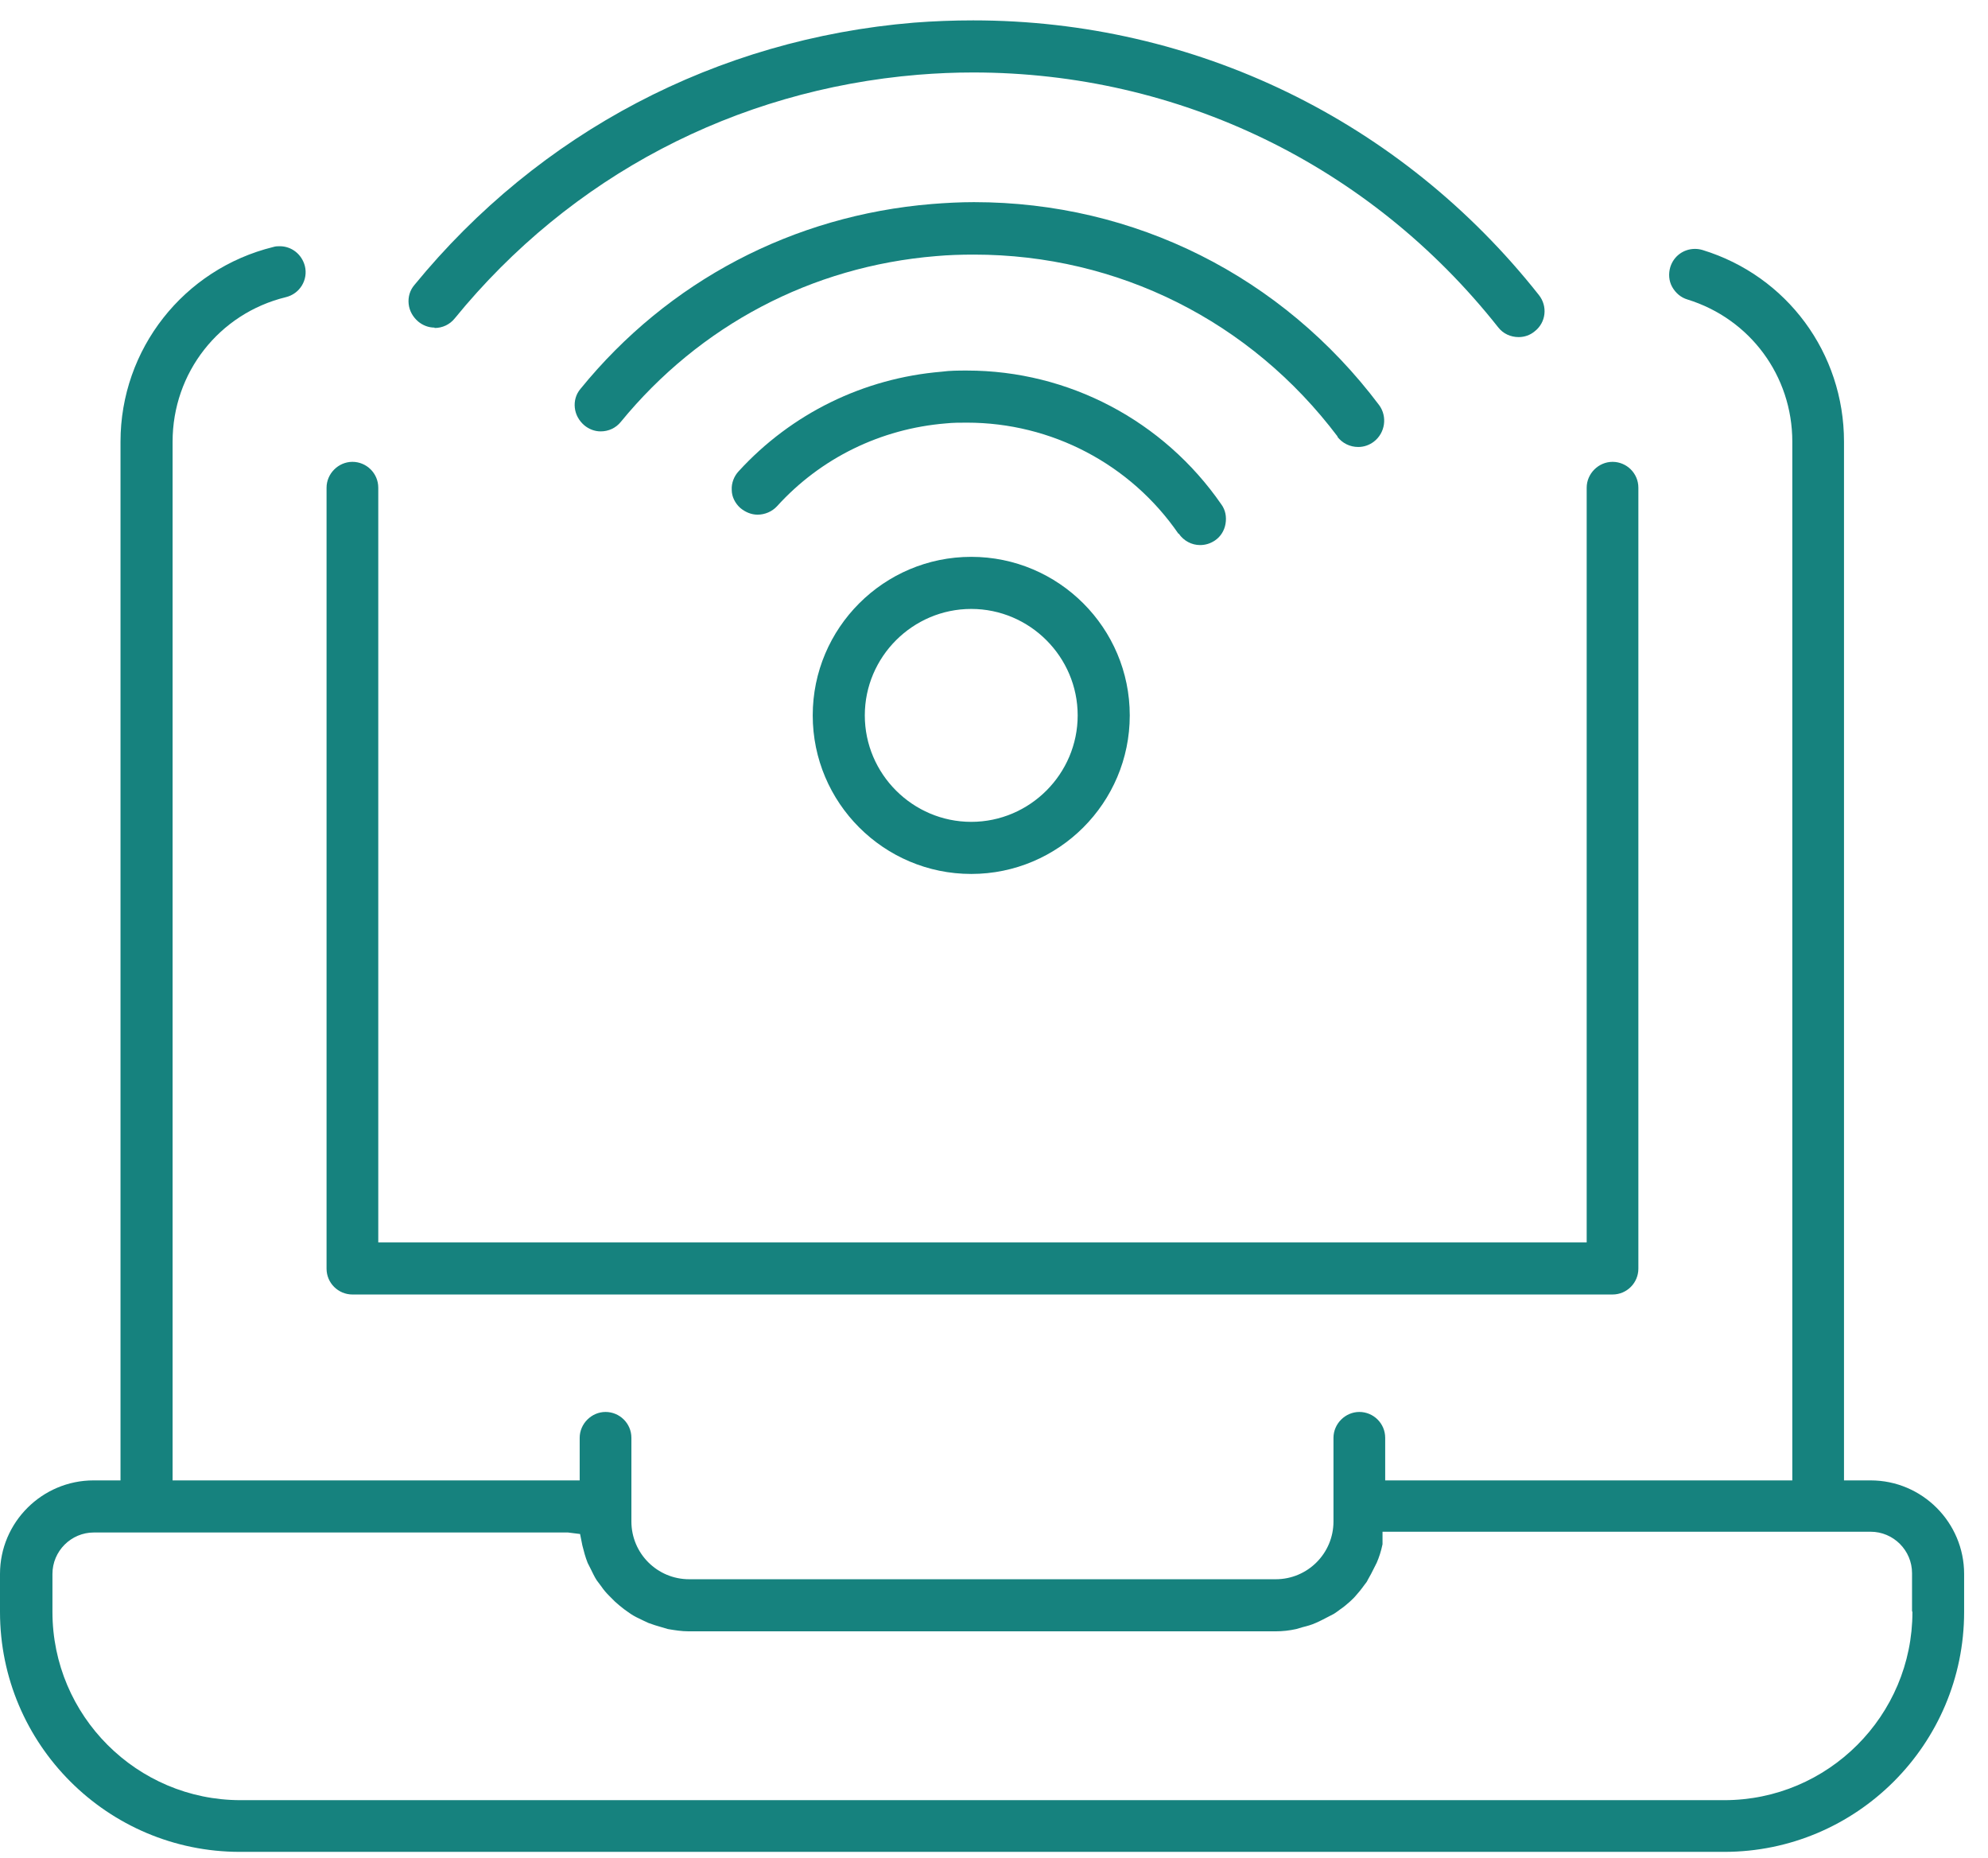
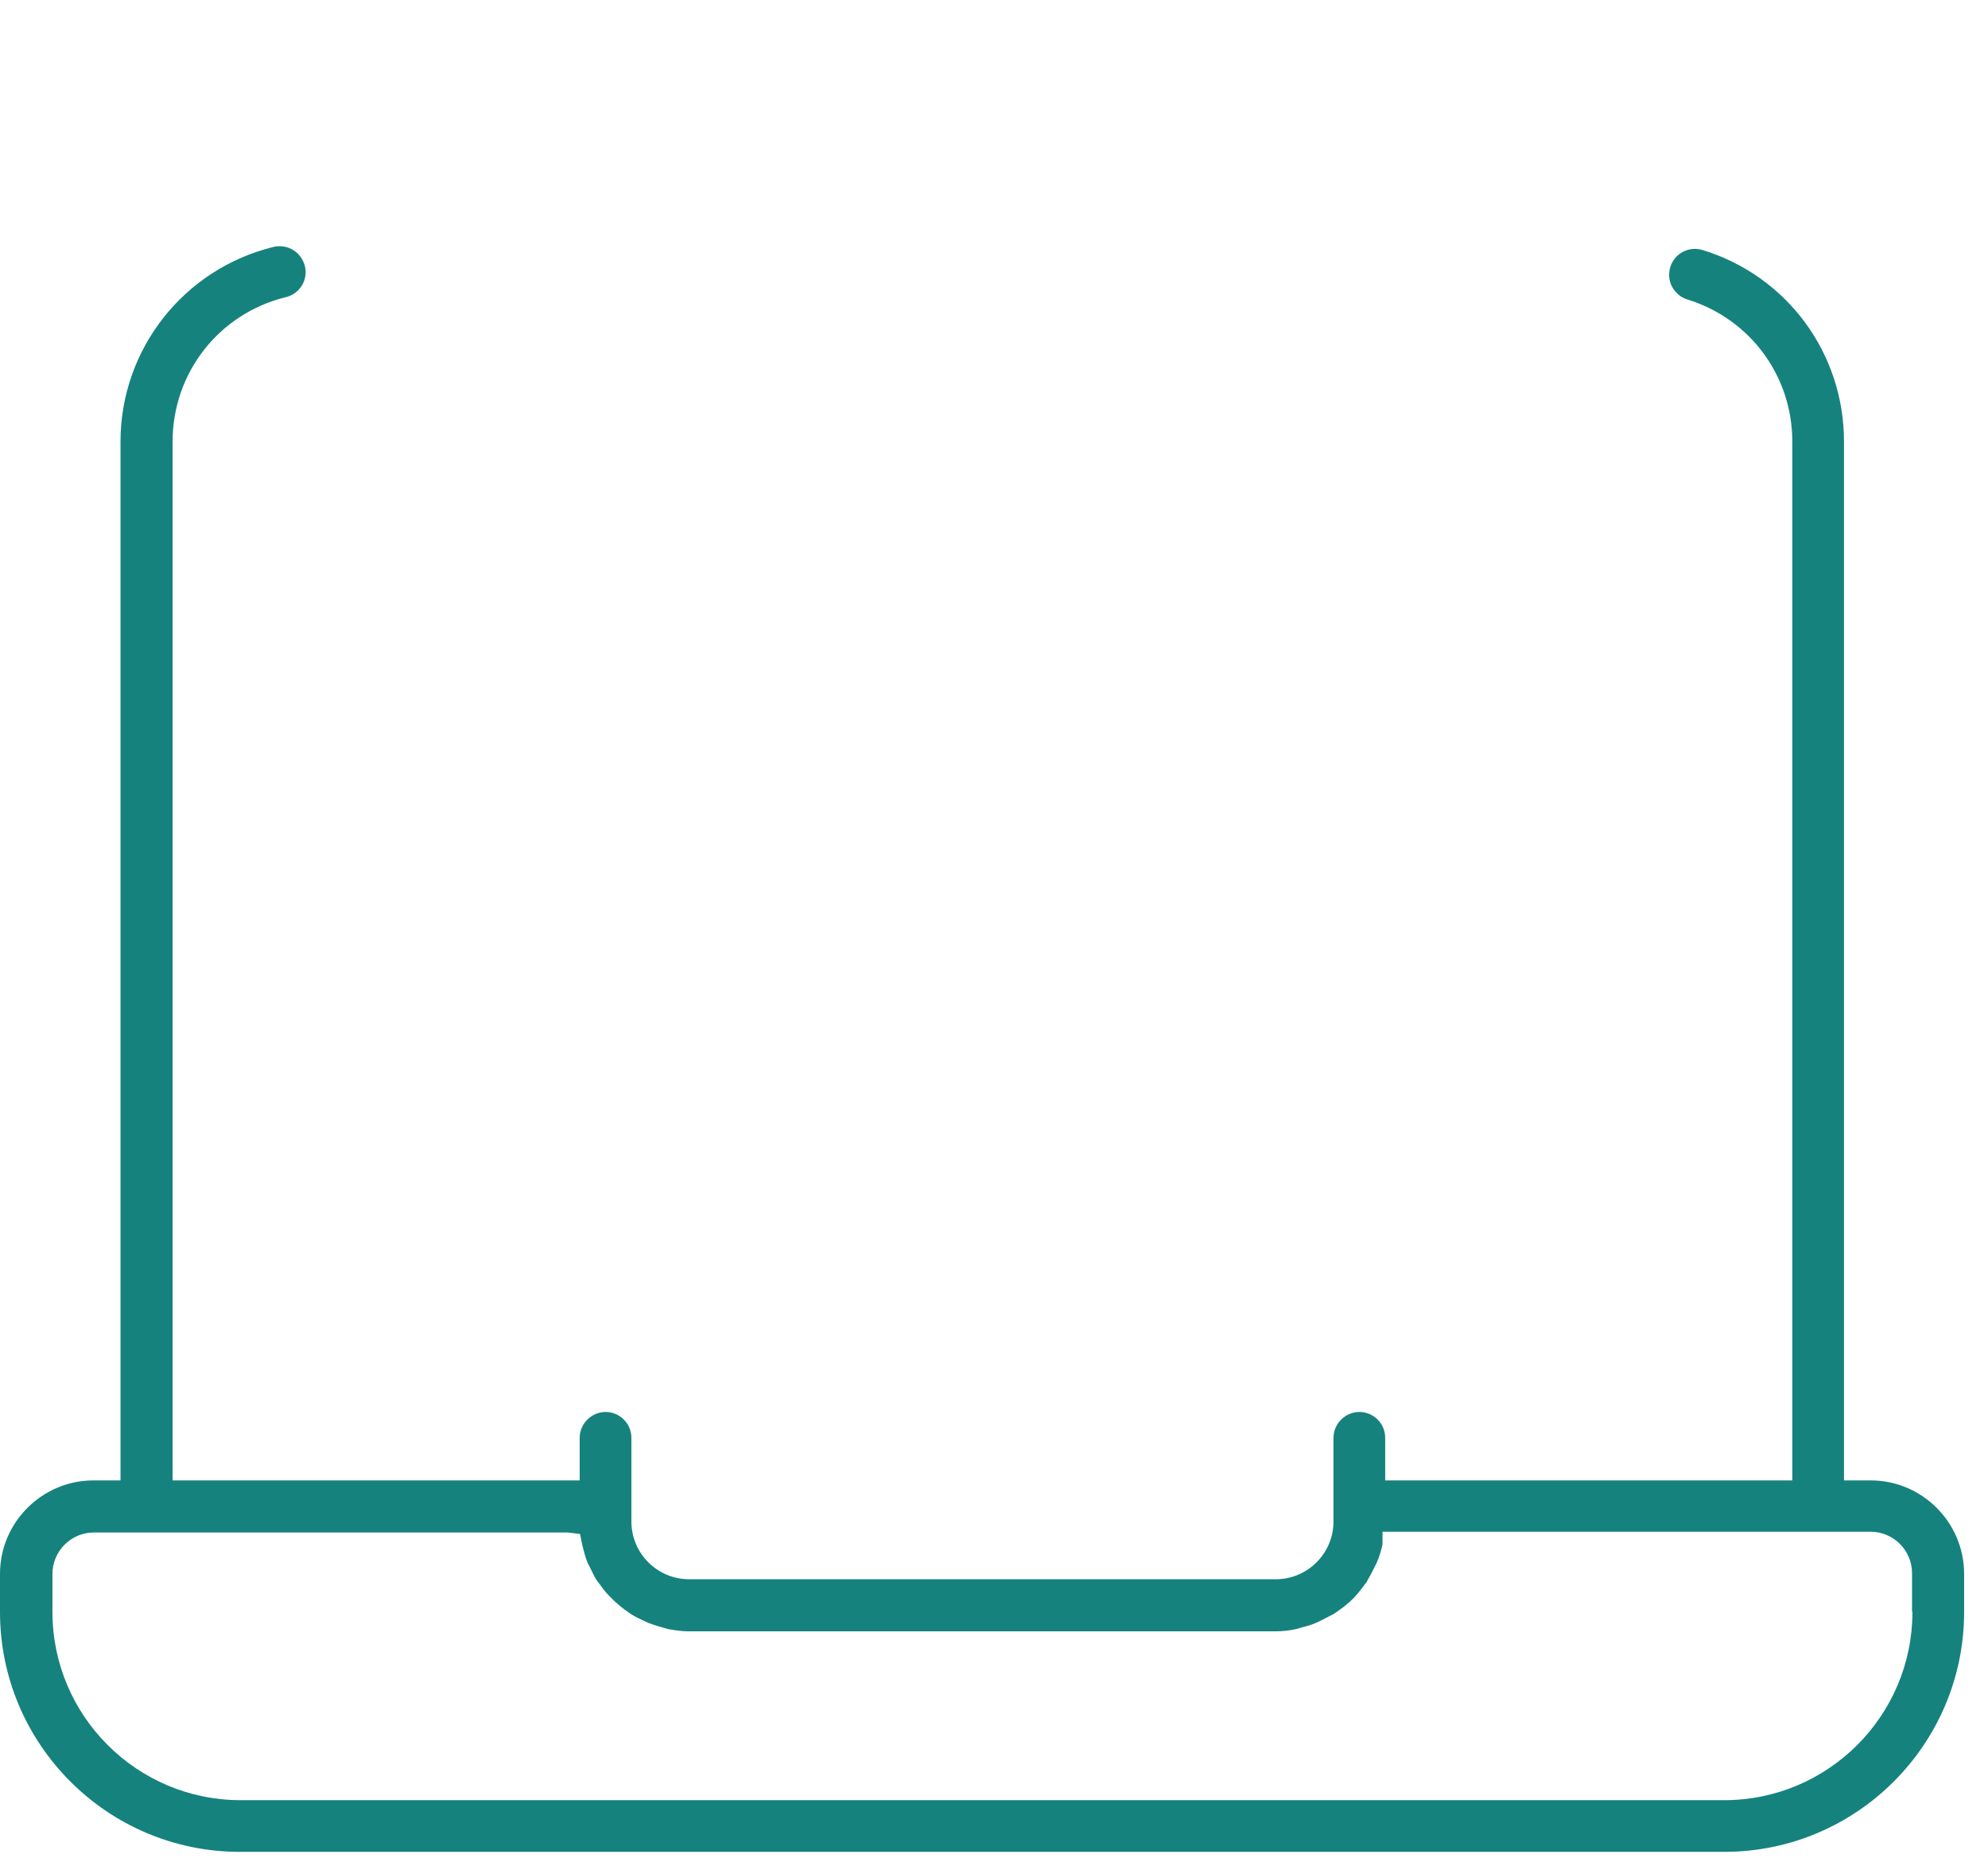
<svg xmlns="http://www.w3.org/2000/svg" width="76" height="71" viewBox="0 0 76 71" fill="none">
-   <path d="M45.064 20.397C45.253 20.673 45.558 20.833 45.877 20.833C46.081 20.833 46.27 20.775 46.444 20.659C46.662 20.514 46.807 20.281 46.851 20.02C46.895 19.758 46.851 19.496 46.691 19.278C44.482 16.081 40.849 14.163 36.969 14.163C36.65 14.163 36.315 14.163 35.996 14.207C33.017 14.454 30.256 15.805 28.236 18.014C28.061 18.203 27.959 18.465 27.974 18.726C27.974 18.988 28.105 19.235 28.294 19.409C28.483 19.569 28.715 19.671 28.962 19.671C29.238 19.671 29.514 19.555 29.703 19.351C31.375 17.506 33.671 16.387 36.156 16.183C36.432 16.154 36.693 16.154 36.969 16.154C40.196 16.154 43.218 17.738 45.049 20.397H45.064Z" fill="#16827E" />
-   <path d="M16.612 12.536C16.917 12.536 17.193 12.405 17.382 12.172C21.814 6.737 28.106 3.439 35.096 2.857C35.808 2.799 36.506 2.77 37.203 2.77C45.065 2.77 52.375 6.316 57.272 12.507C57.461 12.754 57.752 12.884 58.057 12.884C58.275 12.884 58.493 12.812 58.667 12.666C59.103 12.332 59.176 11.707 58.827 11.271C53.552 4.601 45.676 0.779 37.203 0.779C36.448 0.779 35.692 0.808 34.937 0.866C27.409 1.491 20.622 5.052 15.841 10.894C15.667 11.097 15.594 11.359 15.623 11.62C15.652 11.882 15.783 12.114 15.987 12.289C16.161 12.434 16.379 12.521 16.612 12.521V12.536Z" fill="#16827E" />
-   <path d="M51.126 16.692C51.315 16.939 51.606 17.084 51.925 17.084C52.144 17.084 52.347 17.012 52.521 16.881C52.957 16.547 53.044 15.922 52.725 15.486C49.019 10.559 43.381 7.726 37.234 7.726C36.696 7.726 36.158 7.755 35.621 7.798C30.331 8.234 25.55 10.734 22.193 14.861C22.019 15.064 21.946 15.326 21.975 15.587C22.004 15.849 22.135 16.081 22.338 16.256C22.513 16.401 22.731 16.488 22.963 16.488C23.268 16.488 23.544 16.358 23.733 16.125C26.756 12.434 31.028 10.181 35.78 9.789C36.26 9.746 36.739 9.731 37.234 9.731C42.741 9.731 47.813 12.274 51.141 16.692H51.126Z" fill="#16827E" />
-   <path d="M31.07 27.343C31.07 30.685 33.788 33.403 37.13 33.403C40.472 33.403 43.19 30.685 43.19 27.343C43.19 24.001 40.472 21.283 37.13 21.283C33.788 21.283 31.07 24.001 31.07 27.343ZM41.199 27.343C41.199 29.581 39.368 31.412 37.13 31.412C34.892 31.412 33.061 29.581 33.061 27.343C33.061 25.105 34.892 23.274 37.13 23.274C39.368 23.274 41.199 25.105 41.199 27.343Z" fill="#16827E" />
  <path d="M71.527 56.582H70.495V16.881C70.495 13.495 68.315 10.545 65.089 9.556C64.987 9.527 64.9 9.513 64.798 9.513C64.362 9.513 63.984 9.789 63.854 10.21C63.781 10.457 63.796 10.733 63.926 10.966C64.057 11.199 64.261 11.373 64.508 11.446C66.906 12.187 68.519 14.367 68.519 16.881V56.582H52.955V54.955C52.955 54.402 52.504 53.966 51.967 53.966C51.429 53.966 50.978 54.417 50.978 54.955V58.152C50.978 59.372 49.99 60.36 48.77 60.36H26.347C25.126 60.36 24.138 59.372 24.138 58.152V54.955C24.138 54.402 23.687 53.966 23.149 53.966C22.612 53.966 22.161 54.417 22.161 54.955V56.582H6.598V16.881C6.598 14.25 8.37 11.983 10.928 11.358C11.466 11.228 11.786 10.69 11.655 10.167C11.538 9.716 11.146 9.411 10.696 9.411C10.623 9.411 10.536 9.411 10.448 9.44C7.019 10.283 4.607 13.349 4.607 16.881V56.582H3.575C1.613 56.582 0 58.181 0 60.157V61.61C0 66.667 4.113 70.78 9.17 70.78H65.917C70.975 70.78 75.087 66.667 75.087 61.61V60.157C75.087 58.195 73.489 56.582 71.512 56.582H71.527ZM73.111 61.61C73.111 65.577 69.885 68.804 65.917 68.804H9.199C5.232 68.804 2.005 65.577 2.005 61.61V60.157C2.005 59.285 2.717 58.573 3.589 58.573H21.711L22.176 58.631L22.263 59.067C22.321 59.3 22.379 59.518 22.466 59.736L22.583 59.968C22.655 60.113 22.728 60.273 22.815 60.404C22.859 60.462 22.902 60.52 22.99 60.637C23.077 60.767 23.179 60.884 23.295 61C23.367 61.072 23.44 61.145 23.513 61.218C23.629 61.32 23.745 61.421 23.862 61.508C23.949 61.567 24.021 61.625 24.109 61.683C24.239 61.77 24.385 61.843 24.603 61.944C24.661 61.974 24.733 62.003 24.792 62.032C24.951 62.09 25.126 62.148 25.286 62.191L25.533 62.264C25.794 62.308 26.056 62.351 26.332 62.351H48.755C49.031 62.351 49.293 62.322 49.554 62.264L49.801 62.191C49.976 62.148 50.136 62.104 50.295 62.032C50.368 62.003 50.426 61.974 50.572 61.901C50.717 61.828 50.848 61.755 50.993 61.683C51.08 61.625 51.167 61.567 51.24 61.508C51.371 61.421 51.487 61.32 51.603 61.218C51.676 61.145 51.749 61.087 51.821 61C51.923 60.884 52.025 60.767 52.17 60.564C52.214 60.506 52.257 60.462 52.286 60.389C52.373 60.244 52.446 60.099 52.577 59.837L52.635 59.721C52.722 59.518 52.795 59.3 52.853 59.023V58.544H71.512C72.384 58.544 73.096 59.256 73.096 60.128V61.581L73.111 61.61Z" fill="#16827E" />
-   <path d="M13.473 49.477H61.646C62.199 49.477 62.634 49.027 62.634 48.489V18.64C62.634 18.088 62.184 17.652 61.646 17.652C61.109 17.652 60.658 18.103 60.658 18.64V47.487H14.461V18.64C14.461 18.088 14.01 17.652 13.473 17.652C12.935 17.652 12.484 18.103 12.484 18.64V48.489C12.484 49.041 12.935 49.477 13.473 49.477Z" fill="#16827E" />
</svg>